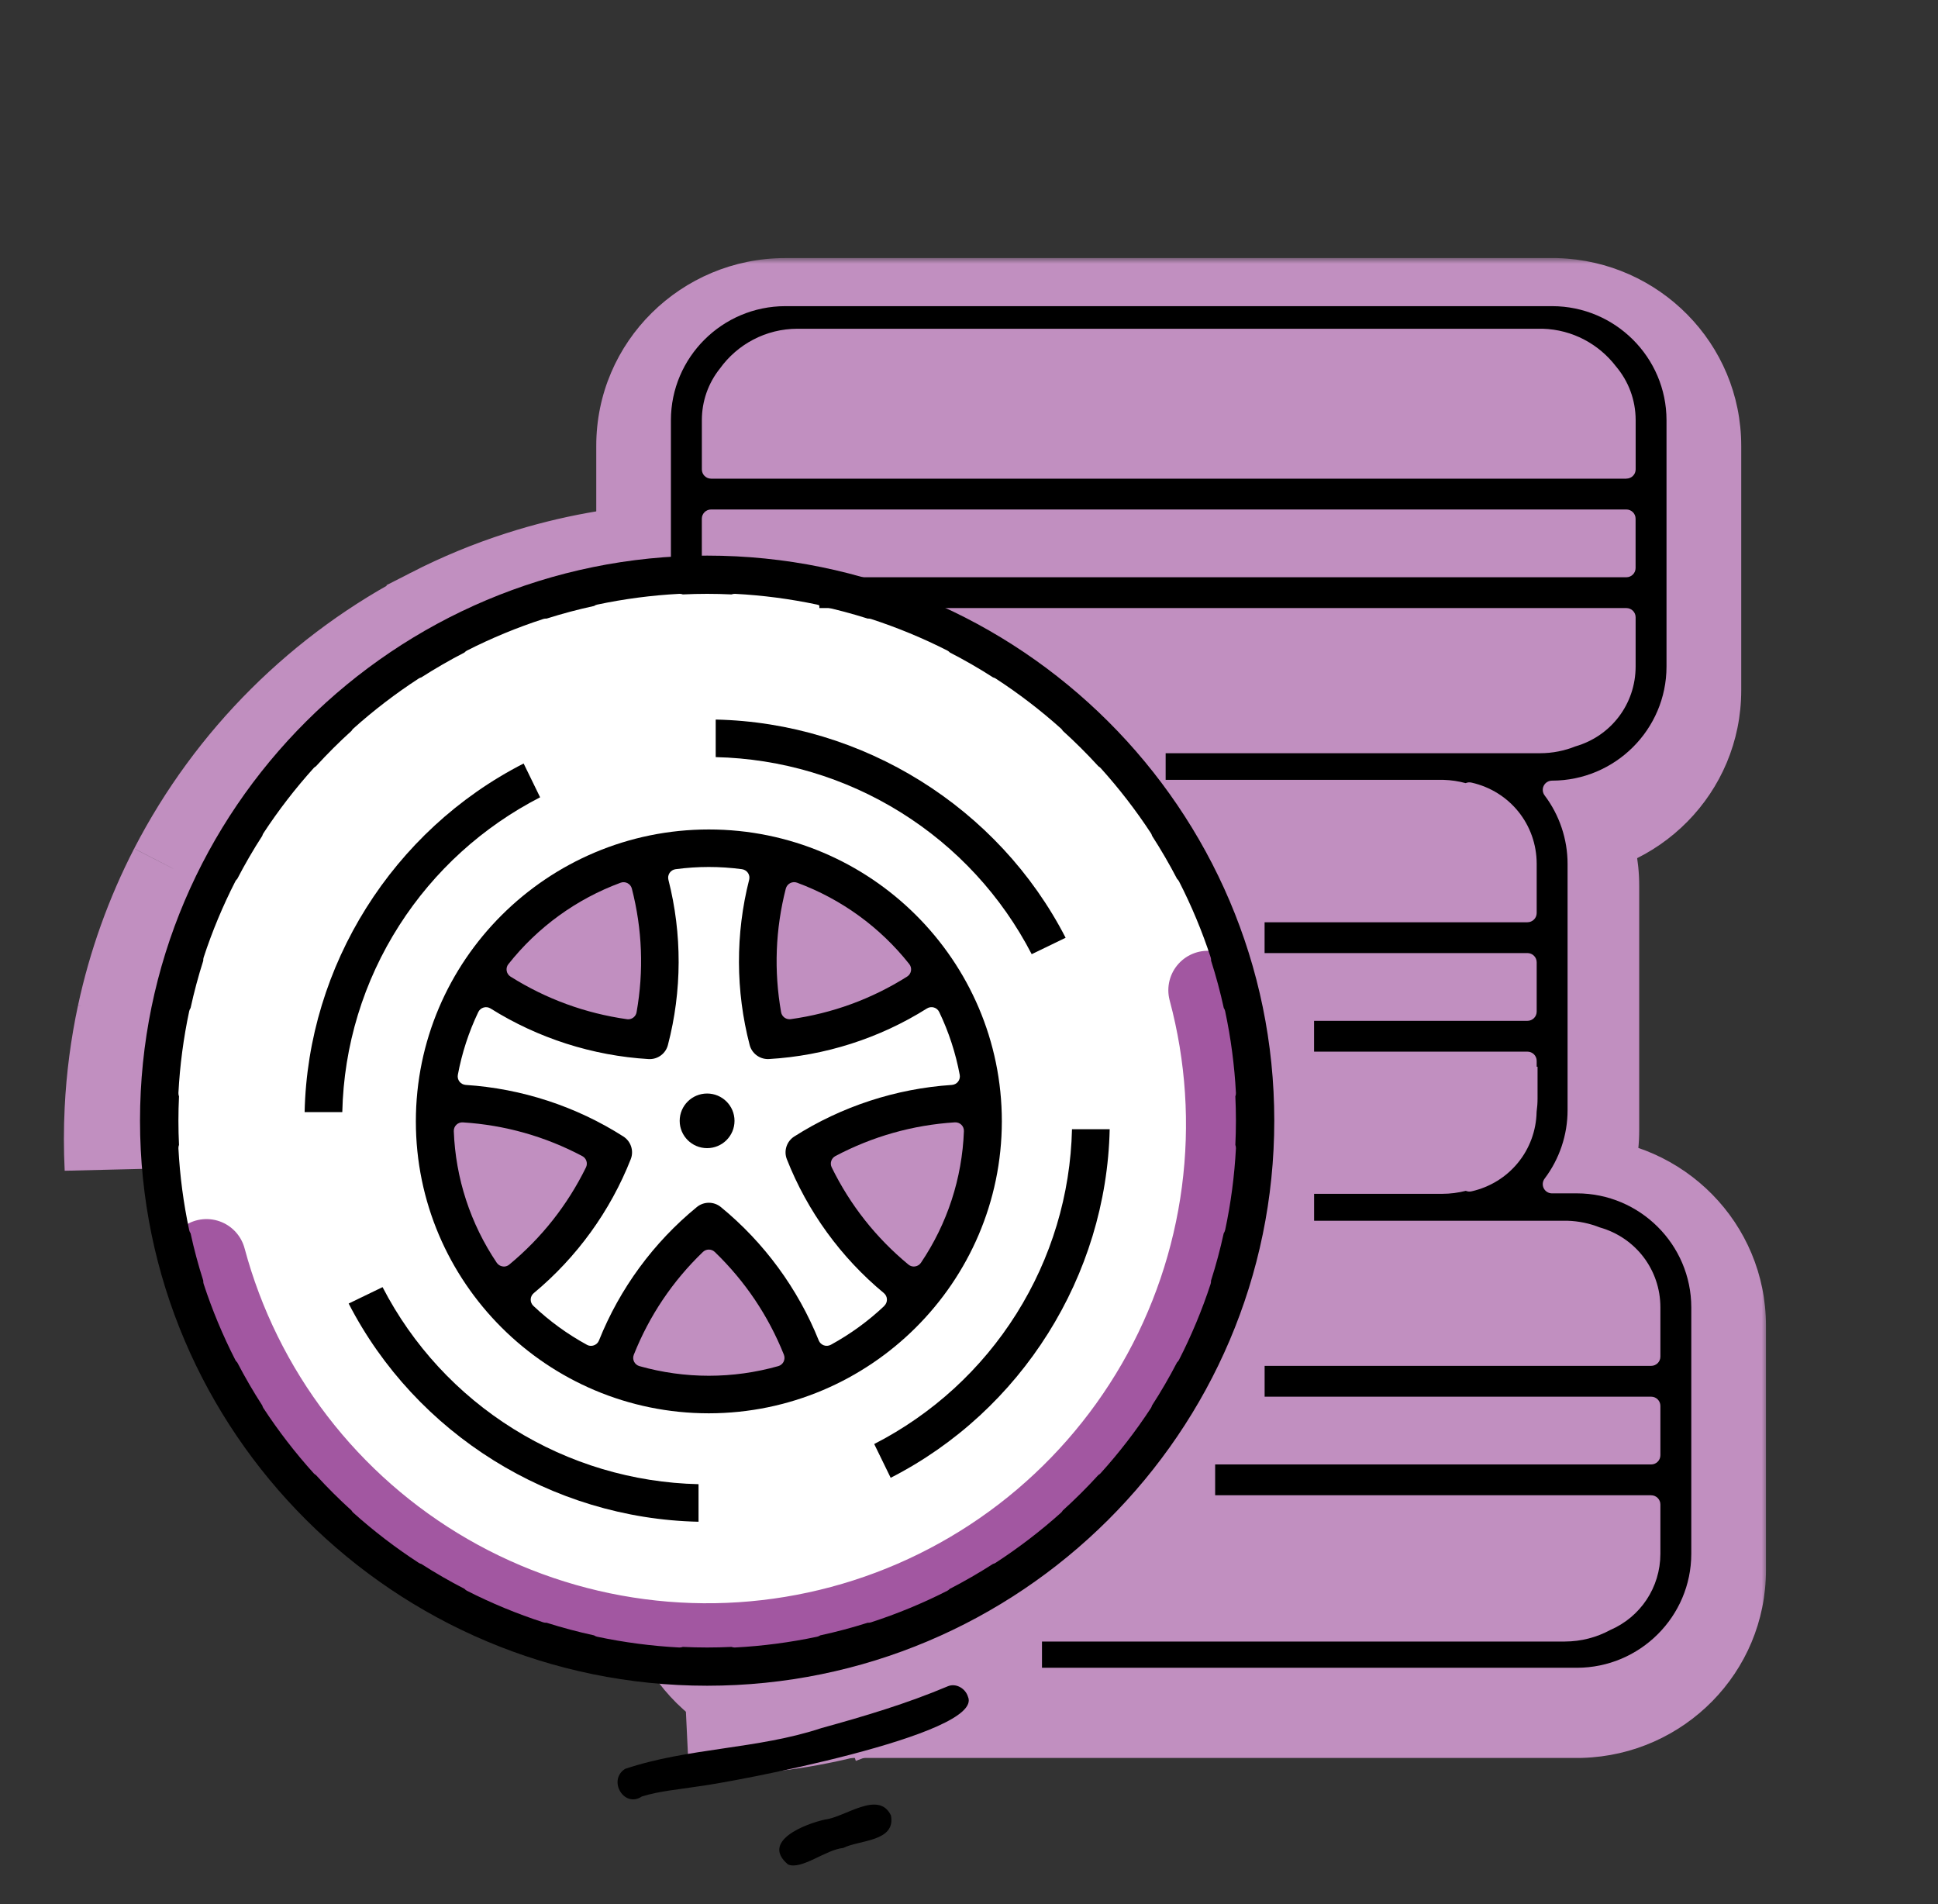
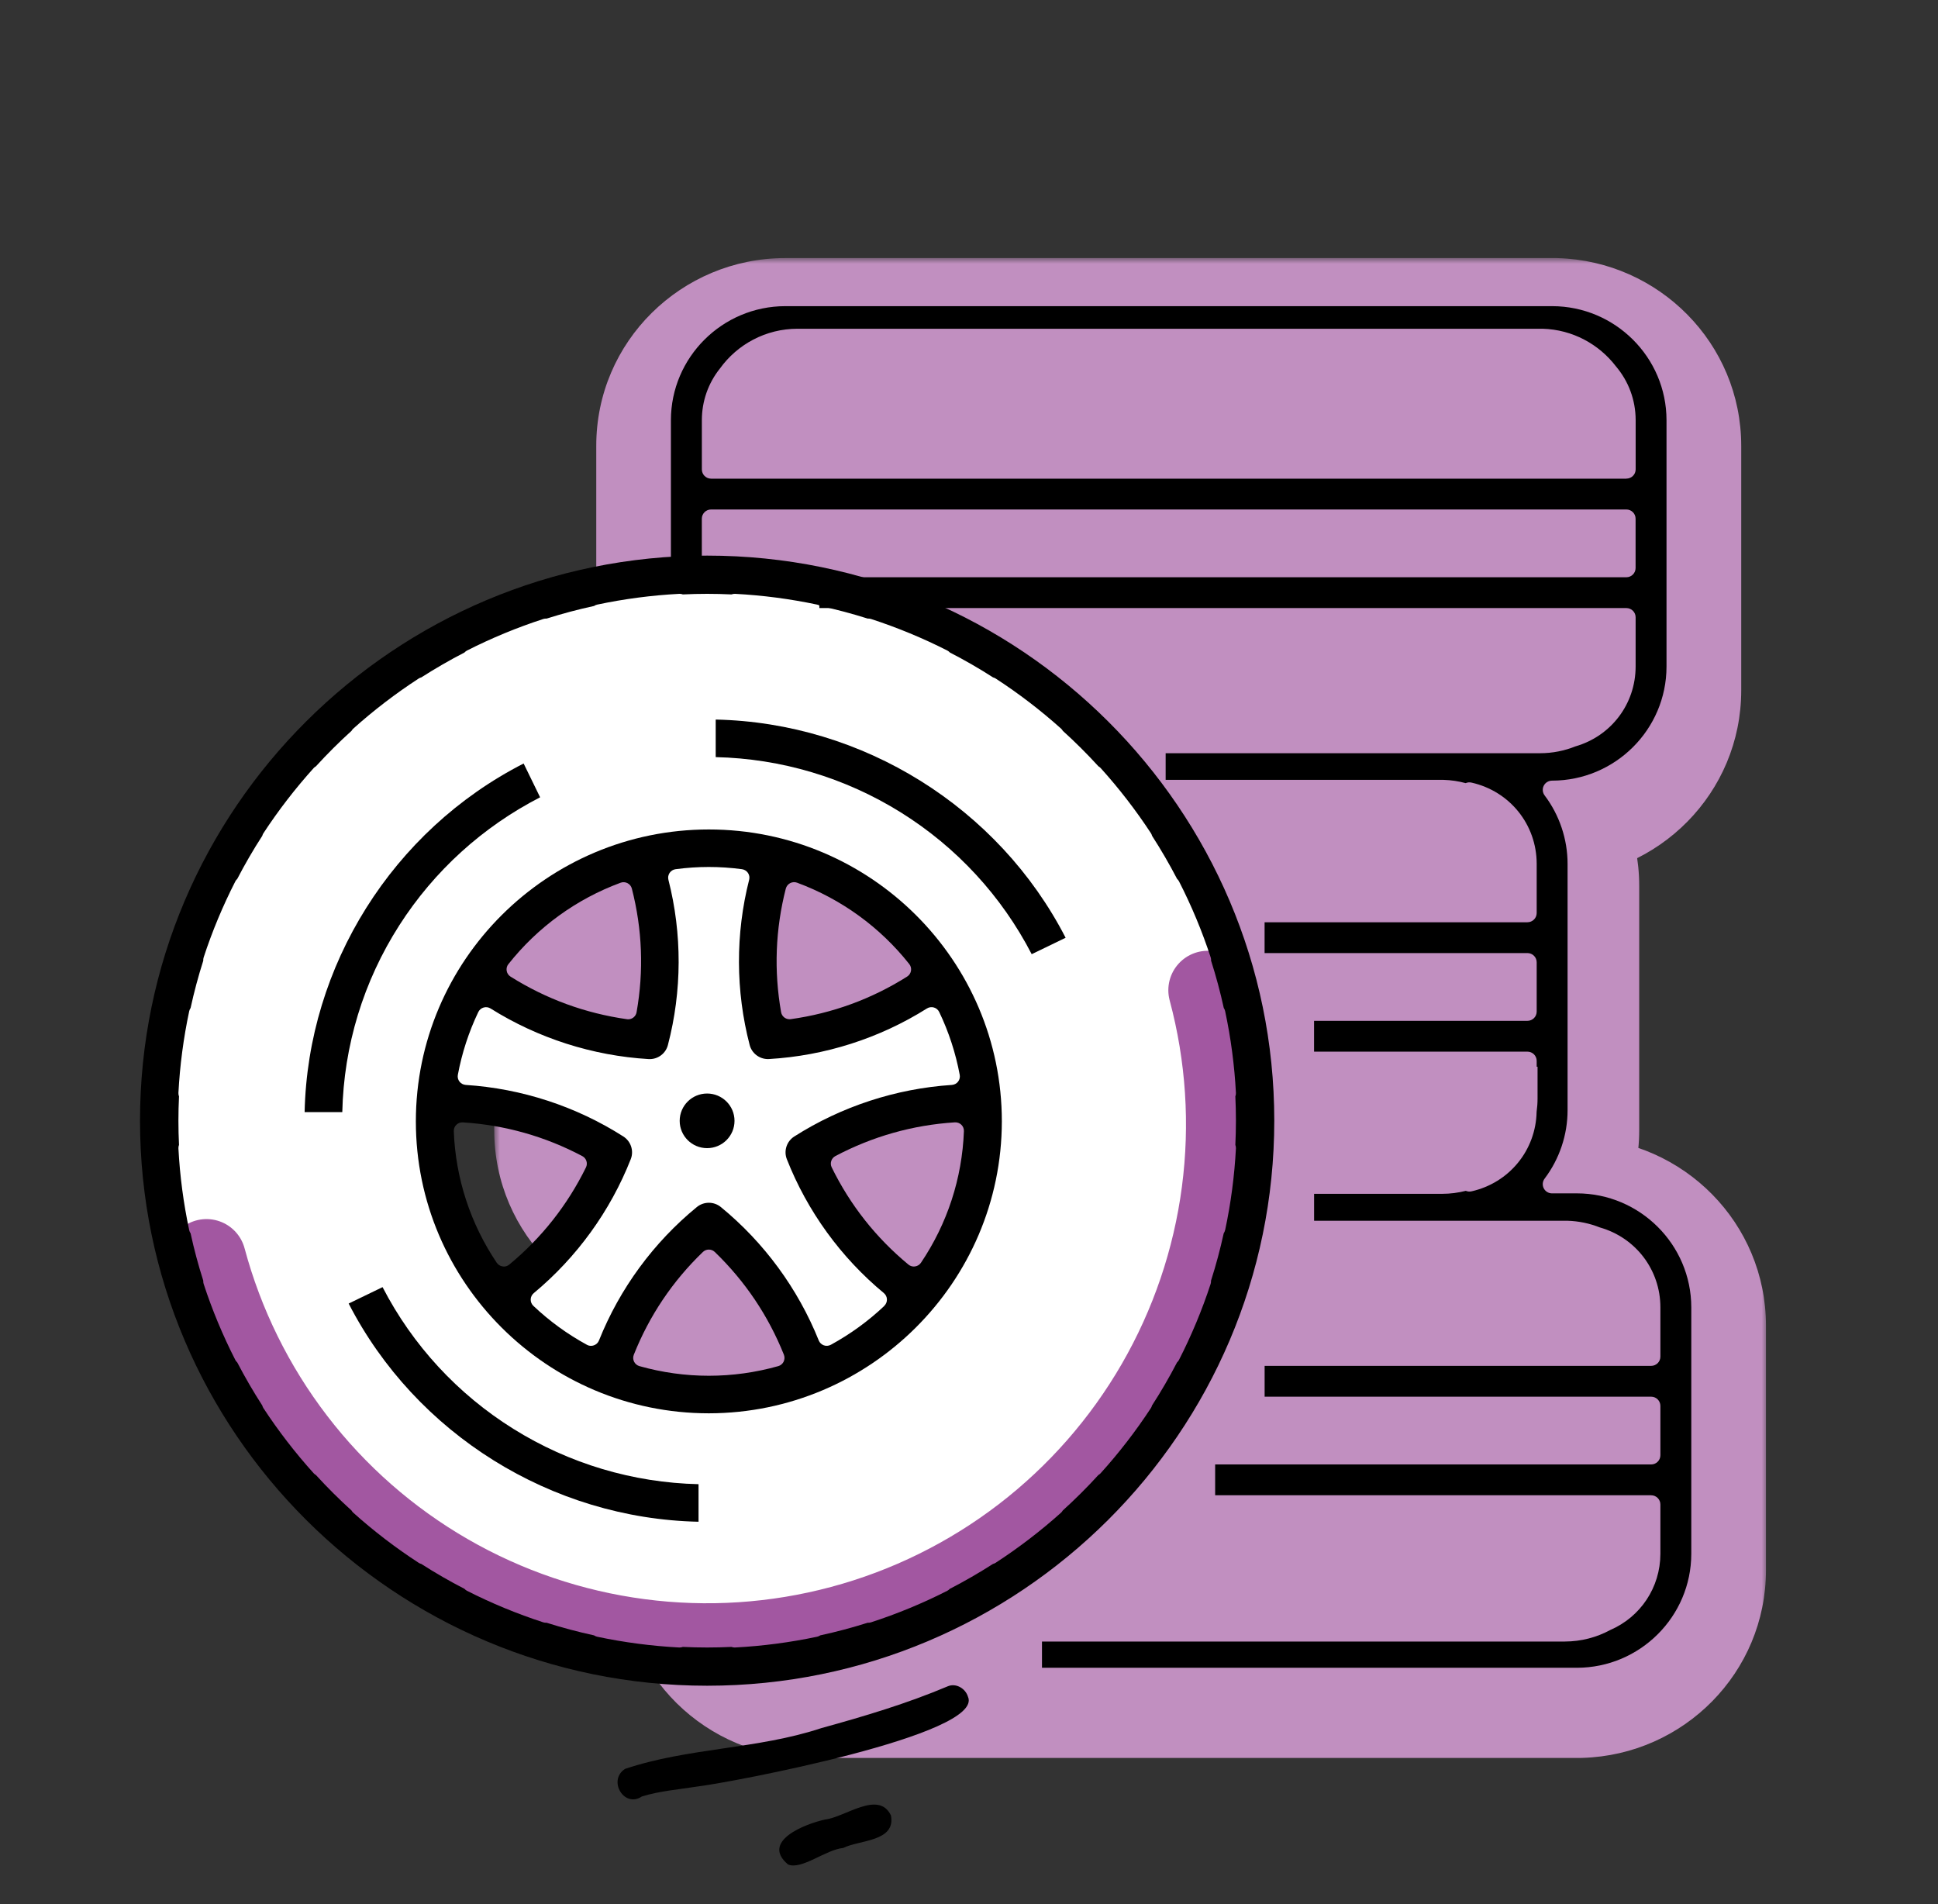
<svg xmlns="http://www.w3.org/2000/svg" width="172" height="169" viewBox="0 0 172 169" fill="none">
  <rect x="0" y="0" width="172" height="169" fill="#333333" stroke="none" />
-   <path d="M109.201 77.136L109.201 77.136C110.503 79.658 111.594 82.282 112.464 84.981C113.877 89.348 114.707 93.883 114.928 98.469M109.201 77.136L64.765 149.508L64.956 153.503C69.553 153.283 74.102 152.461 78.484 151.051M109.201 77.136C104.152 67.357 96.165 59.401 86.355 54.374L86.35 54.371M109.201 77.136L86.35 54.371M114.928 98.469C114.97 99.333 114.993 100.206 114.993 101.087C114.993 101.969 114.97 102.844 114.928 103.708M114.928 98.469C114.928 98.468 114.928 98.468 114.928 98.466L110.932 98.663L114.928 98.471C114.928 98.47 114.928 98.47 114.928 98.469ZM114.928 103.708L110.932 103.511L114.928 103.707C114.928 103.707 114.928 103.708 114.928 103.708ZM114.928 103.708C114.789 106.536 114.42 109.35 113.828 112.118L113.827 112.124C112.858 116.609 111.304 120.949 109.204 125.033L109.201 125.039C104.152 134.817 96.165 142.773 86.355 147.801L86.355 147.801C83.824 149.098 81.192 150.184 78.484 151.051M78.484 151.051C78.486 151.05 78.488 151.049 78.491 151.049L77.265 147.242L78.484 151.051ZM86.35 54.371C82.253 52.279 77.903 50.732 73.401 49.768L73.394 49.766M86.35 54.371L73.394 49.766M73.394 49.766C70.619 49.177 67.797 48.81 64.96 48.672L73.394 49.766ZM38.309 54.374L38.309 54.373C40.84 53.077 43.471 51.991 46.178 51.124C50.558 49.718 55.107 48.892 59.706 48.672C60.572 48.629 61.449 48.606 62.332 48.606C63.216 48.606 64.093 48.629 64.959 48.672L38.309 54.374ZM38.309 54.374C28.499 59.401 20.512 67.357 15.463 77.136L15.461 77.14M38.309 54.374L15.461 77.14M15.461 77.14C13.36 81.222 11.806 85.563 10.838 90.051L10.836 90.057M15.461 77.14L10.836 90.057M10.836 90.057C10.244 92.824 9.875 95.638 9.737 98.466L10.836 90.057ZM9.671 101.087C9.671 101.968 9.694 102.842 9.736 103.706L9.736 98.468C9.694 99.332 9.671 100.206 9.671 101.087ZM62.332 121.328C51.091 121.328 42.002 112.251 42.002 101.087C42.002 89.924 51.091 80.847 62.332 80.847C73.574 80.847 82.663 89.924 82.663 101.087C82.663 112.251 73.574 121.328 62.332 121.328Z" fill="white" stroke="#C18FC0" stroke-width="8" />
  <mask id="path-2-outside-1_14420_2840" maskUnits="userSpaceOnUse" x="43.863" y="22.903" width="113" height="134" fill="black">
    <rect fill="white" x="43.863" y="22.903" width="113" height="134" />
    <path fill-rule="evenodd" clip-rule="evenodd" d="M146.536 61.265V39.578V39.575C146.536 34.886 142.763 31.047 138.019 30.903H137.755H69.7H69.673C64.832 30.912 60.911 34.793 60.919 39.578V61.265C60.919 66.055 64.851 69.937 69.7 69.937H137.755H138.016H138.019C142.763 69.793 146.536 65.954 146.536 61.265ZM137.481 78.614V100.301C137.481 104.99 133.707 108.829 128.963 108.973L139.95 108.973H140.214C144.959 109.116 148.732 112.955 148.732 117.645V117.65V139.337C148.732 144.027 144.959 147.865 140.214 148.009H140.211H139.95H71.896C67.047 148.009 63.114 144.127 63.114 139.337V117.647C63.106 112.863 67.028 108.981 71.871 108.973L60.645 108.973C55.796 108.973 51.863 105.091 51.863 100.301V78.611C51.855 73.827 55.776 69.945 60.617 69.937H60.645H128.699H128.963C133.707 70.08 137.481 73.919 137.481 78.609V78.614Z" />
  </mask>
  <path fill-rule="evenodd" clip-rule="evenodd" d="M146.536 61.265V39.578V39.575C146.536 34.886 142.763 31.047 138.019 30.903H137.755H69.7H69.673C64.832 30.912 60.911 34.793 60.919 39.578V61.265C60.919 66.055 64.851 69.937 69.7 69.937H137.755H138.016H138.019C142.763 69.793 146.536 65.954 146.536 61.265ZM137.481 78.614V100.301C137.481 104.99 133.707 108.829 128.963 108.973L139.95 108.973H140.214C144.959 109.116 148.732 112.955 148.732 117.645V117.65V139.337C148.732 144.027 144.959 147.865 140.214 148.009H140.211H139.95H71.896C67.047 148.009 63.114 144.127 63.114 139.337V117.647C63.106 112.863 67.028 108.981 71.871 108.973L60.645 108.973C55.796 108.973 51.863 105.091 51.863 100.301V78.611C51.855 73.827 55.776 69.945 60.617 69.937H60.645H128.699H128.963C133.707 70.08 137.481 73.919 137.481 78.609V78.614Z" fill="#C18FC0" />
  <path d="M138.019 30.903L138.261 22.907L138.14 22.903H138.019V30.903ZM69.673 30.903V22.903L69.659 22.903L69.673 30.903ZM60.919 39.578H68.919L68.919 39.564L60.919 39.578ZM138.019 69.937V77.937H138.14L138.261 77.933L138.019 69.937ZM128.963 108.973L128.721 100.976L128.963 116.973L128.963 108.973ZM139.95 108.973L139.95 116.973H139.95V108.973ZM140.214 108.973L140.456 100.976L140.335 100.973H140.214V108.973ZM140.214 148.009V156.009H140.335L140.456 156.005L140.214 148.009ZM63.114 117.647H71.114L71.114 117.634L63.114 117.647ZM71.871 108.973L71.884 116.973L71.871 100.973L71.871 108.973ZM60.645 108.973L60.645 100.973H60.645V108.973ZM51.863 78.611H59.863L59.863 78.598L51.863 78.611ZM60.617 69.937V61.937L60.604 61.937L60.617 69.937ZM128.963 69.937L129.205 61.94L129.084 61.937H128.963V69.937ZM138.536 39.578V61.265H154.536V39.578H138.536ZM138.536 39.575V39.578H154.536V39.575H138.536ZM137.776 38.9C138.293 38.915 138.536 39.303 138.536 39.575H154.536C154.536 30.468 147.234 23.179 138.261 22.907L137.776 38.9ZM137.755 38.903H138.019V22.903H137.755V38.903ZM69.7 38.903H137.755V22.903H69.7V38.903ZM69.673 38.903H69.7V22.903H69.673V38.903ZM68.919 39.564C68.919 39.294 69.167 38.904 69.686 38.903L69.659 22.903C60.497 22.919 52.903 30.293 52.919 39.592L68.919 39.564ZM68.919 61.265V39.578H52.919V61.265H68.919ZM69.7 61.937C69.174 61.937 68.919 61.541 68.919 61.265H52.919C52.919 70.568 60.529 77.937 69.7 77.937V61.937ZM137.755 61.937H69.7V77.937H137.755V61.937ZM138.016 61.937H137.755V77.937H138.016V61.937ZM138.019 61.937H138.016V77.937H138.019V61.937ZM138.536 61.265C138.536 61.537 138.293 61.925 137.776 61.94L138.261 77.933C147.234 77.661 154.536 70.372 154.536 61.265H138.536ZM145.481 100.301V78.614H129.481V100.301H145.481ZM129.205 116.969C138.178 116.697 145.481 109.408 145.481 100.301H129.481C129.481 100.573 129.237 100.961 128.721 100.976L129.205 116.969ZM139.95 100.973L128.963 100.973L128.963 116.973L139.95 116.973L139.95 100.973ZM140.214 100.973H139.95V116.973H140.214V100.973ZM156.732 117.645C156.732 108.538 149.429 101.248 140.456 100.976L139.972 116.969C140.488 116.985 140.732 117.372 140.732 117.645H156.732ZM156.732 117.65V117.645H140.732V117.65H156.732ZM156.732 139.337V117.65H140.732V139.337H156.732ZM140.456 156.005C149.429 155.733 156.732 148.444 156.732 139.337H140.732C140.732 139.609 140.488 139.997 139.972 140.012L140.456 156.005ZM140.211 156.009H140.214V140.009H140.211V156.009ZM139.95 156.009H140.211V140.009H139.95V156.009ZM71.896 156.009H139.95V140.009H71.896V156.009ZM55.114 139.337C55.114 148.64 62.724 156.009 71.896 156.009V140.009C71.369 140.009 71.114 139.613 71.114 139.337H55.114ZM55.114 117.647V139.337H71.114V117.647H55.114ZM71.858 100.973C62.694 100.988 55.098 108.36 55.114 117.661L71.114 117.634C71.114 117.365 71.361 116.974 71.884 116.973L71.858 100.973ZM60.645 116.973L71.871 116.973L71.871 100.973L60.645 100.973L60.645 116.973ZM43.863 100.301C43.863 109.604 51.473 116.973 60.645 116.973V100.973C60.118 100.973 59.863 100.577 59.863 100.301H43.863ZM43.863 78.611V100.301H59.863V78.611H43.863ZM60.604 61.937C51.441 61.952 43.847 69.326 43.863 78.625L59.863 78.598C59.863 78.328 60.111 77.938 60.631 77.937L60.604 61.937ZM60.645 61.937H60.617V77.937H60.645V61.937ZM128.699 61.937H60.645V77.937H128.699V61.937ZM128.963 61.937H128.699V77.937H128.963V61.937ZM145.481 78.609C145.481 69.502 138.178 62.212 129.205 61.94L128.721 77.933C129.237 77.949 129.481 78.336 129.481 78.609H145.481ZM145.481 78.614V78.609H129.481V78.614H145.481Z" fill="#C18FC0" mask="url(#path-2-outside-1_14420_2840)" />
  <path d="M86.299 97.834C80.962 97.834 75.737 99.355 71.242 102.219C73.285 107.397 76.835 111.848 81.436 114.999C84.654 120.075 81.518 122.535 79.903 123.711C78.288 124.886 74.791 126.641 71.807 121.974C70.226 116.636 67.072 111.893 62.756 108.36C58.441 111.893 55.287 116.636 53.705 121.974C50.162 127.65 46.415 125.008 44.812 123.85C43.176 122.668 40.251 118.863 44.077 114.999C48.678 111.848 52.23 107.397 54.271 102.219C49.566 99.222 44.064 97.698 38.48 97.846C32.109 97.046 32.884 90.695 33.508 88.805C34.131 86.914 38.286 84.356 42.157 86.568C46.589 89.956 51.935 91.944 57.51 92.277C58.915 86.889 58.669 81.208 56.801 75.963C56.573 70.33 61.695 67.761 63.751 67.761C65.807 67.761 69.675 71.494 68.708 75.963C66.841 81.208 66.597 86.889 68.003 92.277C73.577 91.944 78.924 89.956 83.355 86.568C87.227 84.356 91.381 86.932 92.005 88.805C92.637 90.707 93.404 97.046 87.032 97.846C86.789 97.837 86.543 97.834 86.299 97.834Z" fill="white" />
  <path d="M62.756 101.894C64.1 101.894 65.189 100.809 65.189 99.47C65.189 98.131 64.1 97.046 62.756 97.046C61.413 97.046 60.323 98.131 60.323 99.47C60.323 100.809 61.413 101.894 62.756 101.894Z" fill="black" />
  <path d="M110.599 97.852C110.396 93.619 109.629 89.432 108.325 85.399C107.522 82.908 106.515 80.487 105.314 78.16C100.648 69.124 93.267 61.77 84.198 57.122C80.411 55.189 76.391 53.759 72.23 52.868C69.663 52.323 67.054 51.983 64.432 51.856C63.626 51.817 62.814 51.795 61.999 51.795C61.184 51.795 60.372 51.817 59.566 51.856C55.317 52.059 51.114 52.823 47.066 54.123C44.566 54.922 42.136 55.925 39.8 57.122C30.731 61.77 23.35 69.124 18.684 78.16C16.744 81.929 15.309 85.938 14.415 90.083C13.867 92.641 13.527 95.24 13.399 97.852C13.359 98.655 13.338 99.464 13.338 100.276C13.338 101.088 13.359 101.897 13.399 102.7C13.602 106.933 14.369 111.121 15.674 115.154C16.477 117.645 17.483 120.066 18.684 122.393C23.35 131.428 30.731 138.782 39.8 143.43C43.587 145.363 47.611 146.794 51.768 147.684C54.335 148.23 56.944 148.569 59.566 148.697C60.372 148.736 61.184 148.757 61.999 148.757C62.814 148.757 63.626 148.736 64.432 148.697C68.681 148.493 72.884 147.733 76.932 146.43C79.432 145.63 81.862 144.627 84.198 143.43C93.267 138.782 100.648 131.428 105.314 122.393C107.254 118.62 108.69 114.611 109.584 110.469C110.131 107.912 110.472 105.312 110.599 102.7C110.639 101.897 110.66 101.088 110.66 100.276C110.66 99.464 110.639 98.655 110.599 97.852ZM61.999 124.517C48.562 124.517 37.669 113.663 37.669 100.276C37.669 86.889 48.562 76.036 61.999 76.036C75.436 76.036 86.33 86.889 86.33 100.276C86.33 113.663 75.436 124.517 61.999 124.517Z" fill="white" />
  <path d="M88.915 99.519C88.915 85.235 77.248 73.612 62.911 73.612C48.575 73.612 36.908 85.232 36.908 99.519C36.908 113.805 48.575 125.426 62.911 125.426C77.233 125.411 88.897 113.787 88.915 99.519ZM69.742 78.86C69.797 78.651 69.934 78.475 70.126 78.375C70.317 78.275 70.542 78.26 70.743 78.336C74.666 79.787 78.109 82.284 80.7 85.559C80.834 85.729 80.889 85.944 80.852 86.156C80.816 86.368 80.691 86.553 80.509 86.668C77.352 88.659 73.876 89.929 70.177 90.447C70.141 90.453 70.104 90.453 70.071 90.453C69.706 90.453 69.386 90.192 69.323 89.826C68.678 86.156 68.818 82.466 69.742 78.854V78.86ZM45.123 85.562C47.711 82.287 51.154 79.787 55.077 78.339C55.278 78.263 55.503 78.278 55.694 78.378C55.886 78.478 56.026 78.654 56.078 78.86C57.005 82.472 57.148 86.162 56.497 89.832C56.434 90.198 56.114 90.459 55.749 90.459C55.713 90.459 55.676 90.459 55.64 90.45C51.944 89.926 48.468 88.656 45.311 86.671C45.129 86.556 45.004 86.371 44.968 86.159C44.931 85.947 44.986 85.729 45.12 85.562H45.123ZM44.718 112.4C44.682 112.4 44.645 112.4 44.609 112.39C44.396 112.36 44.207 112.242 44.086 112.063C41.75 108.597 40.43 104.561 40.275 100.388C40.266 100.173 40.351 99.967 40.503 99.819C40.658 99.67 40.868 99.591 41.081 99.607C44.813 99.843 48.38 100.852 51.68 102.6C52.042 102.791 52.185 103.237 52.005 103.603C50.363 106.945 48.073 109.848 45.199 112.227C45.062 112.342 44.889 112.403 44.712 112.403L44.718 112.4ZM69.548 120.844C69.453 121.035 69.28 121.181 69.073 121.238C67.057 121.808 64.986 122.093 62.911 122.093C60.837 122.093 58.766 121.808 56.75 121.238C56.543 121.181 56.37 121.035 56.275 120.844C56.181 120.653 56.172 120.429 56.251 120.229C57.629 116.766 59.694 113.696 62.382 111.109C62.677 110.824 63.146 110.824 63.441 111.109C66.126 113.699 68.188 116.766 69.572 120.226C69.651 120.426 69.642 120.647 69.548 120.841V120.844ZM78.489 115.89C77.063 117.242 75.463 118.402 73.739 119.344C73.547 119.447 73.319 119.466 73.115 119.393C72.911 119.32 72.747 119.163 72.665 118.96C70.819 114.36 67.814 110.266 63.973 107.118C63.359 106.615 62.465 106.615 61.85 107.118C58.006 110.26 55.001 114.357 53.161 118.96C53.082 119.163 52.918 119.32 52.711 119.393C52.629 119.423 52.541 119.438 52.452 119.438C52.325 119.438 52.2 119.408 52.087 119.344C50.36 118.402 48.763 117.242 47.337 115.89C47.179 115.742 47.094 115.533 47.1 115.317C47.106 115.102 47.206 114.899 47.373 114.76C51.187 111.591 54.165 107.482 55.98 102.873C56.272 102.134 55.996 101.288 55.323 100.858C51.136 98.186 46.297 96.604 41.333 96.283C41.117 96.267 40.917 96.162 40.783 95.992C40.649 95.822 40.594 95.601 40.634 95.389C40.993 93.459 41.604 91.583 42.45 89.814C42.544 89.62 42.717 89.471 42.924 89.413C43.131 89.353 43.356 89.383 43.541 89.501C47.751 92.141 52.598 93.692 57.559 93.989C57.592 93.989 57.626 93.992 57.659 93.992C58.419 93.992 59.086 93.48 59.277 92.744C60.533 87.95 60.548 82.878 59.323 78.078C59.268 77.869 59.308 77.648 59.429 77.466C59.551 77.287 59.742 77.169 59.958 77.139C61.914 76.875 63.897 76.875 65.853 77.139C66.068 77.169 66.26 77.287 66.382 77.466C66.503 77.645 66.543 77.866 66.488 78.075C65.266 82.878 65.284 87.947 66.534 92.74C66.725 93.474 67.391 93.986 68.152 93.989C68.185 93.989 68.219 93.989 68.252 93.986C73.219 93.695 78.063 92.144 82.266 89.498C82.449 89.383 82.674 89.35 82.884 89.41C83.094 89.471 83.264 89.617 83.358 89.814C84.207 91.583 84.818 93.462 85.177 95.389C85.217 95.601 85.162 95.822 85.031 95.992C84.9 96.162 84.697 96.267 84.481 96.283C79.517 96.61 74.681 98.192 70.49 100.861C69.818 101.288 69.542 102.137 69.834 102.876C71.646 107.485 74.624 111.594 78.444 114.757C78.611 114.896 78.711 115.099 78.717 115.314C78.723 115.53 78.638 115.739 78.48 115.887L78.489 115.89ZM81.108 112.4C80.931 112.4 80.761 112.339 80.621 112.224C77.744 109.845 75.454 106.945 73.815 103.6C73.635 103.234 73.778 102.791 74.14 102.597C77.443 100.852 81.007 99.843 84.739 99.604C84.958 99.591 85.165 99.667 85.32 99.816C85.475 99.964 85.557 100.173 85.548 100.388C85.393 104.561 84.076 108.597 81.737 112.063C81.619 112.242 81.427 112.36 81.214 112.39C81.178 112.396 81.141 112.4 81.105 112.4H81.108Z" fill="black" />
  <path d="M107.191 87.878C108.755 93.713 109.154 99.799 108.365 105.788C107.577 111.777 105.616 117.552 102.596 122.784C99.576 128.015 95.554 132.601 90.762 136.278C85.969 139.955 80.499 142.653 74.664 144.216C68.829 145.78 62.744 146.179 56.755 145.39C50.765 144.602 44.99 142.641 39.759 139.621C34.527 136.601 29.942 132.579 26.265 127.787C22.587 122.994 19.89 117.524 18.326 111.689" stroke="#A257A1" stroke-width="7" stroke-linecap="round" />
  <path d="M33.955 114.227L30.944 115.684C36.899 127.256 48.946 134.77 61.996 135.049V131.716C56.175 131.583 50.509 129.892 45.564 126.807C40.619 123.723 36.616 119.384 33.952 114.227H33.955Z" fill="black" />
  <path d="M63.52 63.858V67.191C69.341 67.324 75.007 69.015 79.952 72.1C84.897 75.184 88.899 79.523 91.564 84.68L94.575 83.223C88.62 71.651 76.573 64.137 63.523 63.858H63.52Z" fill="black" />
  <path d="M27.033 98.698H30.379C30.509 92.807 32.255 87.087 35.443 82.111C38.532 77.287 42.839 73.376 47.936 70.758L46.473 67.758C34.858 73.688 27.316 85.693 27.036 98.695L27.033 98.698Z" fill="black" />
-   <path d="M77.586 128.149L79.049 131.149C90.664 125.216 98.206 113.214 98.486 100.212H95.141C95.007 106.012 93.31 111.657 90.213 116.584C87.118 121.511 82.762 125.498 77.586 128.153V128.149Z" fill="black" />
  <path d="M62.76 49.308C35.005 49.308 12.426 71.803 12.426 99.455C12.426 127.107 35.005 149.602 62.76 149.602C90.515 149.602 113.094 127.107 113.094 99.455C113.094 71.803 90.515 49.308 62.76 49.308ZM108.726 109.175C108.705 109.275 108.662 109.369 108.605 109.454C108.294 110.878 107.917 112.281 107.479 113.654C107.485 113.748 107.476 113.845 107.446 113.939C106.689 116.257 105.74 118.529 104.63 120.699C104.587 120.781 104.529 120.85 104.462 120.911C103.781 122.223 103.042 123.498 102.242 124.732C102.221 124.81 102.191 124.889 102.145 124.959C100.81 126.998 99.307 128.946 97.671 130.755C97.616 130.816 97.552 130.861 97.483 130.901C96.479 132.001 95.424 133.052 94.32 134.052C94.28 134.122 94.234 134.185 94.174 134.24C92.358 135.87 90.402 137.367 88.356 138.697C88.286 138.743 88.207 138.773 88.127 138.794C86.887 139.588 85.609 140.327 84.292 141.006C84.231 141.073 84.162 141.13 84.079 141.173C81.902 142.282 79.618 143.224 77.294 143.979C77.2 144.009 77.106 144.018 77.008 144.012C75.631 144.448 74.225 144.824 72.796 145.133C72.714 145.191 72.62 145.233 72.516 145.254C70.126 145.76 67.674 146.081 65.232 146.209C65.22 146.209 65.205 146.209 65.193 146.209C65.099 146.209 65.007 146.191 64.922 146.157C64.204 146.191 63.487 146.209 62.76 146.209C62.033 146.209 61.315 146.191 60.6 146.157C60.503 146.194 60.397 146.212 60.287 146.209C57.845 146.081 55.394 145.76 53.003 145.254C52.903 145.233 52.809 145.191 52.723 145.133C51.294 144.824 49.889 144.448 48.511 144.012C48.417 144.018 48.319 144.009 48.225 143.979C45.902 143.224 43.618 142.282 41.44 141.173C41.358 141.13 41.288 141.073 41.227 141.006C39.91 140.327 38.63 139.591 37.392 138.794C37.313 138.773 37.234 138.743 37.164 138.697C35.12 137.37 33.161 135.87 31.346 134.24C31.285 134.185 31.239 134.122 31.2 134.052C30.096 133.052 29.041 132.001 28.037 130.901C27.967 130.861 27.903 130.816 27.848 130.755C26.212 128.946 24.71 126.998 23.375 124.959C23.329 124.889 23.299 124.81 23.277 124.732C22.48 123.495 21.738 122.22 21.057 120.911C20.99 120.85 20.932 120.781 20.89 120.699C19.78 118.532 18.831 116.257 18.073 113.939C18.043 113.848 18.034 113.751 18.04 113.654C17.602 112.281 17.225 110.881 16.915 109.454C16.857 109.372 16.814 109.278 16.793 109.175C16.285 106.791 15.963 104.352 15.835 101.918C15.829 101.812 15.847 101.706 15.887 101.606C15.853 100.891 15.835 100.176 15.835 99.455C15.835 98.734 15.853 98.016 15.887 97.304C15.85 97.207 15.832 97.101 15.835 96.992C15.963 94.558 16.285 92.119 16.793 89.735C16.814 89.635 16.857 89.541 16.915 89.456C17.225 88.032 17.602 86.629 18.04 85.256C18.034 85.162 18.043 85.065 18.073 84.971C18.831 82.653 19.78 80.381 20.89 78.211C20.932 78.129 20.99 78.06 21.057 77.999C21.738 76.687 22.477 75.412 23.277 74.178C23.299 74.1 23.329 74.021 23.375 73.951C24.71 71.912 26.215 69.963 27.848 68.154C27.903 68.094 27.967 68.049 28.037 68.009C29.041 66.909 30.096 65.858 31.2 64.858C31.239 64.788 31.288 64.725 31.346 64.67C33.161 63.04 35.12 61.543 37.164 60.213C37.234 60.167 37.313 60.137 37.392 60.116C38.633 59.322 39.913 58.583 41.227 57.904C41.288 57.837 41.358 57.78 41.44 57.737C43.618 56.628 45.899 55.686 48.225 54.931C48.319 54.901 48.414 54.892 48.511 54.898C49.889 54.462 51.294 54.086 52.726 53.777C52.809 53.719 52.903 53.677 53.006 53.656C55.397 53.15 57.848 52.828 60.29 52.701C60.397 52.695 60.503 52.713 60.603 52.753C61.321 52.719 62.039 52.701 62.763 52.701C63.487 52.701 64.207 52.719 64.925 52.753C65.022 52.716 65.129 52.698 65.235 52.701C67.677 52.828 70.129 53.15 72.519 53.656C72.62 53.677 72.714 53.719 72.799 53.777C74.229 54.086 75.634 54.462 77.014 54.898C77.109 54.892 77.206 54.901 77.3 54.931C79.624 55.686 81.908 56.631 84.085 57.737C84.168 57.78 84.238 57.837 84.298 57.904C85.615 58.583 86.896 59.319 88.133 60.116C88.213 60.137 88.292 60.167 88.362 60.213C90.405 61.54 92.364 63.04 94.18 64.67C94.24 64.725 94.286 64.788 94.326 64.858C95.43 65.858 96.485 66.909 97.489 68.009C97.559 68.049 97.622 68.094 97.677 68.154C99.31 69.96 100.816 71.912 102.151 73.951C102.197 74.021 102.227 74.1 102.248 74.178C103.045 75.415 103.787 76.69 104.468 77.999C104.535 78.06 104.593 78.129 104.636 78.211C105.746 80.378 106.695 82.653 107.452 84.971C107.482 85.062 107.492 85.159 107.485 85.256C107.923 86.629 108.301 88.029 108.611 89.453C108.669 89.535 108.711 89.632 108.732 89.732C109.24 92.116 109.563 94.558 109.69 96.989C109.696 97.095 109.678 97.201 109.639 97.301C109.672 98.016 109.69 98.731 109.69 99.452C109.69 100.173 109.672 100.891 109.639 101.603C109.675 101.7 109.693 101.806 109.69 101.915C109.563 104.349 109.24 106.788 108.732 109.172L108.726 109.175Z" fill="black" />
  <path d="M139.947 105.908H137.747C137.434 105.908 137.148 105.733 137.008 105.455C136.869 105.176 136.901 104.842 137.088 104.596C138.402 102.86 139.127 100.706 139.124 98.529V76.658C139.124 74.481 138.402 72.327 137.088 70.591C136.901 70.342 136.869 70.009 137.008 69.733C137.148 69.454 137.434 69.279 137.747 69.279C143.345 69.273 147.9 64.735 147.905 59.163V37.286C147.9 31.714 143.345 27.175 137.752 27.17H69.697C64.105 27.175 59.549 31.714 59.544 37.286V51.776H62.288V46.034C62.288 45.581 62.656 45.214 63.111 45.214H144.338C144.794 45.214 145.161 45.581 145.161 46.034V50.409C145.161 50.863 144.794 51.229 144.338 51.229H72.719V53.963H144.341C144.796 53.963 145.164 54.329 145.164 54.783V59.157C145.159 62.479 142.985 65.325 139.824 66.238C138.853 66.627 137.791 66.845 136.679 66.845H103.453V69.21H127.87C127.956 69.21 128.041 69.21 128.126 69.21C128.801 69.229 129.454 69.331 130.08 69.5C130.239 69.432 130.414 69.41 130.59 69.451C133.995 70.214 136.377 73.174 136.383 76.652V81.026C136.383 81.48 136.015 81.847 135.56 81.847H112.234V84.581H135.56C136.015 84.581 136.383 84.947 136.383 85.401V89.775C136.383 90.229 136.015 90.595 135.56 90.595H116.625V93.329H135.56C136.015 93.329 136.383 93.696 136.383 94.15V94.669H136.46V97.482C136.46 97.882 136.432 98.275 136.377 98.661C136.311 102.078 133.951 104.973 130.593 105.728C130.423 105.766 130.247 105.747 130.093 105.682C129.421 105.854 128.716 105.947 127.991 105.947H116.628V108.336H138.85C138.935 108.336 139.02 108.336 139.105 108.336C140.12 108.366 141.089 108.574 141.984 108.929C145.167 109.832 147.359 112.686 147.362 116.021V120.396C147.362 120.85 146.994 121.216 146.539 121.216H112.237V123.95H146.539C146.994 123.95 147.362 124.316 147.362 124.77V129.144C147.362 129.598 146.994 129.965 146.539 129.965H107.846V132.699H146.539C146.994 132.699 147.362 133.065 147.362 133.519V137.893C147.357 140.892 145.584 143.503 142.911 144.657C141.712 145.308 140.337 145.677 138.874 145.68H92.477V148.009H139.95C145.543 148.003 150.098 143.465 150.104 137.893V116.021C150.098 110.45 145.543 105.911 139.95 105.906L139.947 105.908ZM144.341 42.48H63.114C62.659 42.48 62.291 42.114 62.291 41.66V37.286C62.291 35.602 62.859 33.994 63.904 32.693C65.441 30.566 67.947 29.179 70.778 29.174H136.654C136.74 29.174 136.825 29.174 136.91 29.174C139.572 29.253 141.912 30.549 143.416 32.512C144.514 33.805 145.164 35.47 145.167 37.28V41.654C145.167 42.108 144.799 42.475 144.344 42.475L144.341 42.48Z" fill="black" />
  <g clip-path="url(#clip0_14420_2840)">
    <path d="M85.905 150.569C85.687 149.85 84.857 149.348 84.131 149.646C80.481 151.189 76.7 152.314 72.904 153.361C67.225 155.248 61.076 155.095 55.467 156.985C53.909 158.011 55.404 160.485 56.963 159.432C58.555 158.937 60.229 158.813 61.863 158.551C64.679 158.223 87.445 153.953 85.905 150.569Z" fill="black" />
    <path d="M79.07 161.107C77.975 158.842 74.992 161.281 73.206 161.481C71.5 161.854 67.482 163.392 69.936 165.463C71.137 165.977 73.275 164.148 74.839 163.999C76.264 163.276 79.52 163.459 79.072 161.111L79.07 161.107Z" fill="black" />
  </g>
  <defs>
    <clipPath id="clip0_14420_2840">
      <rect width="20" height="27" fill="white" transform="matrix(-0.339 0.941 0.941 0.339 60.916 140.957)" />
    </clipPath>
  </defs>
</svg>